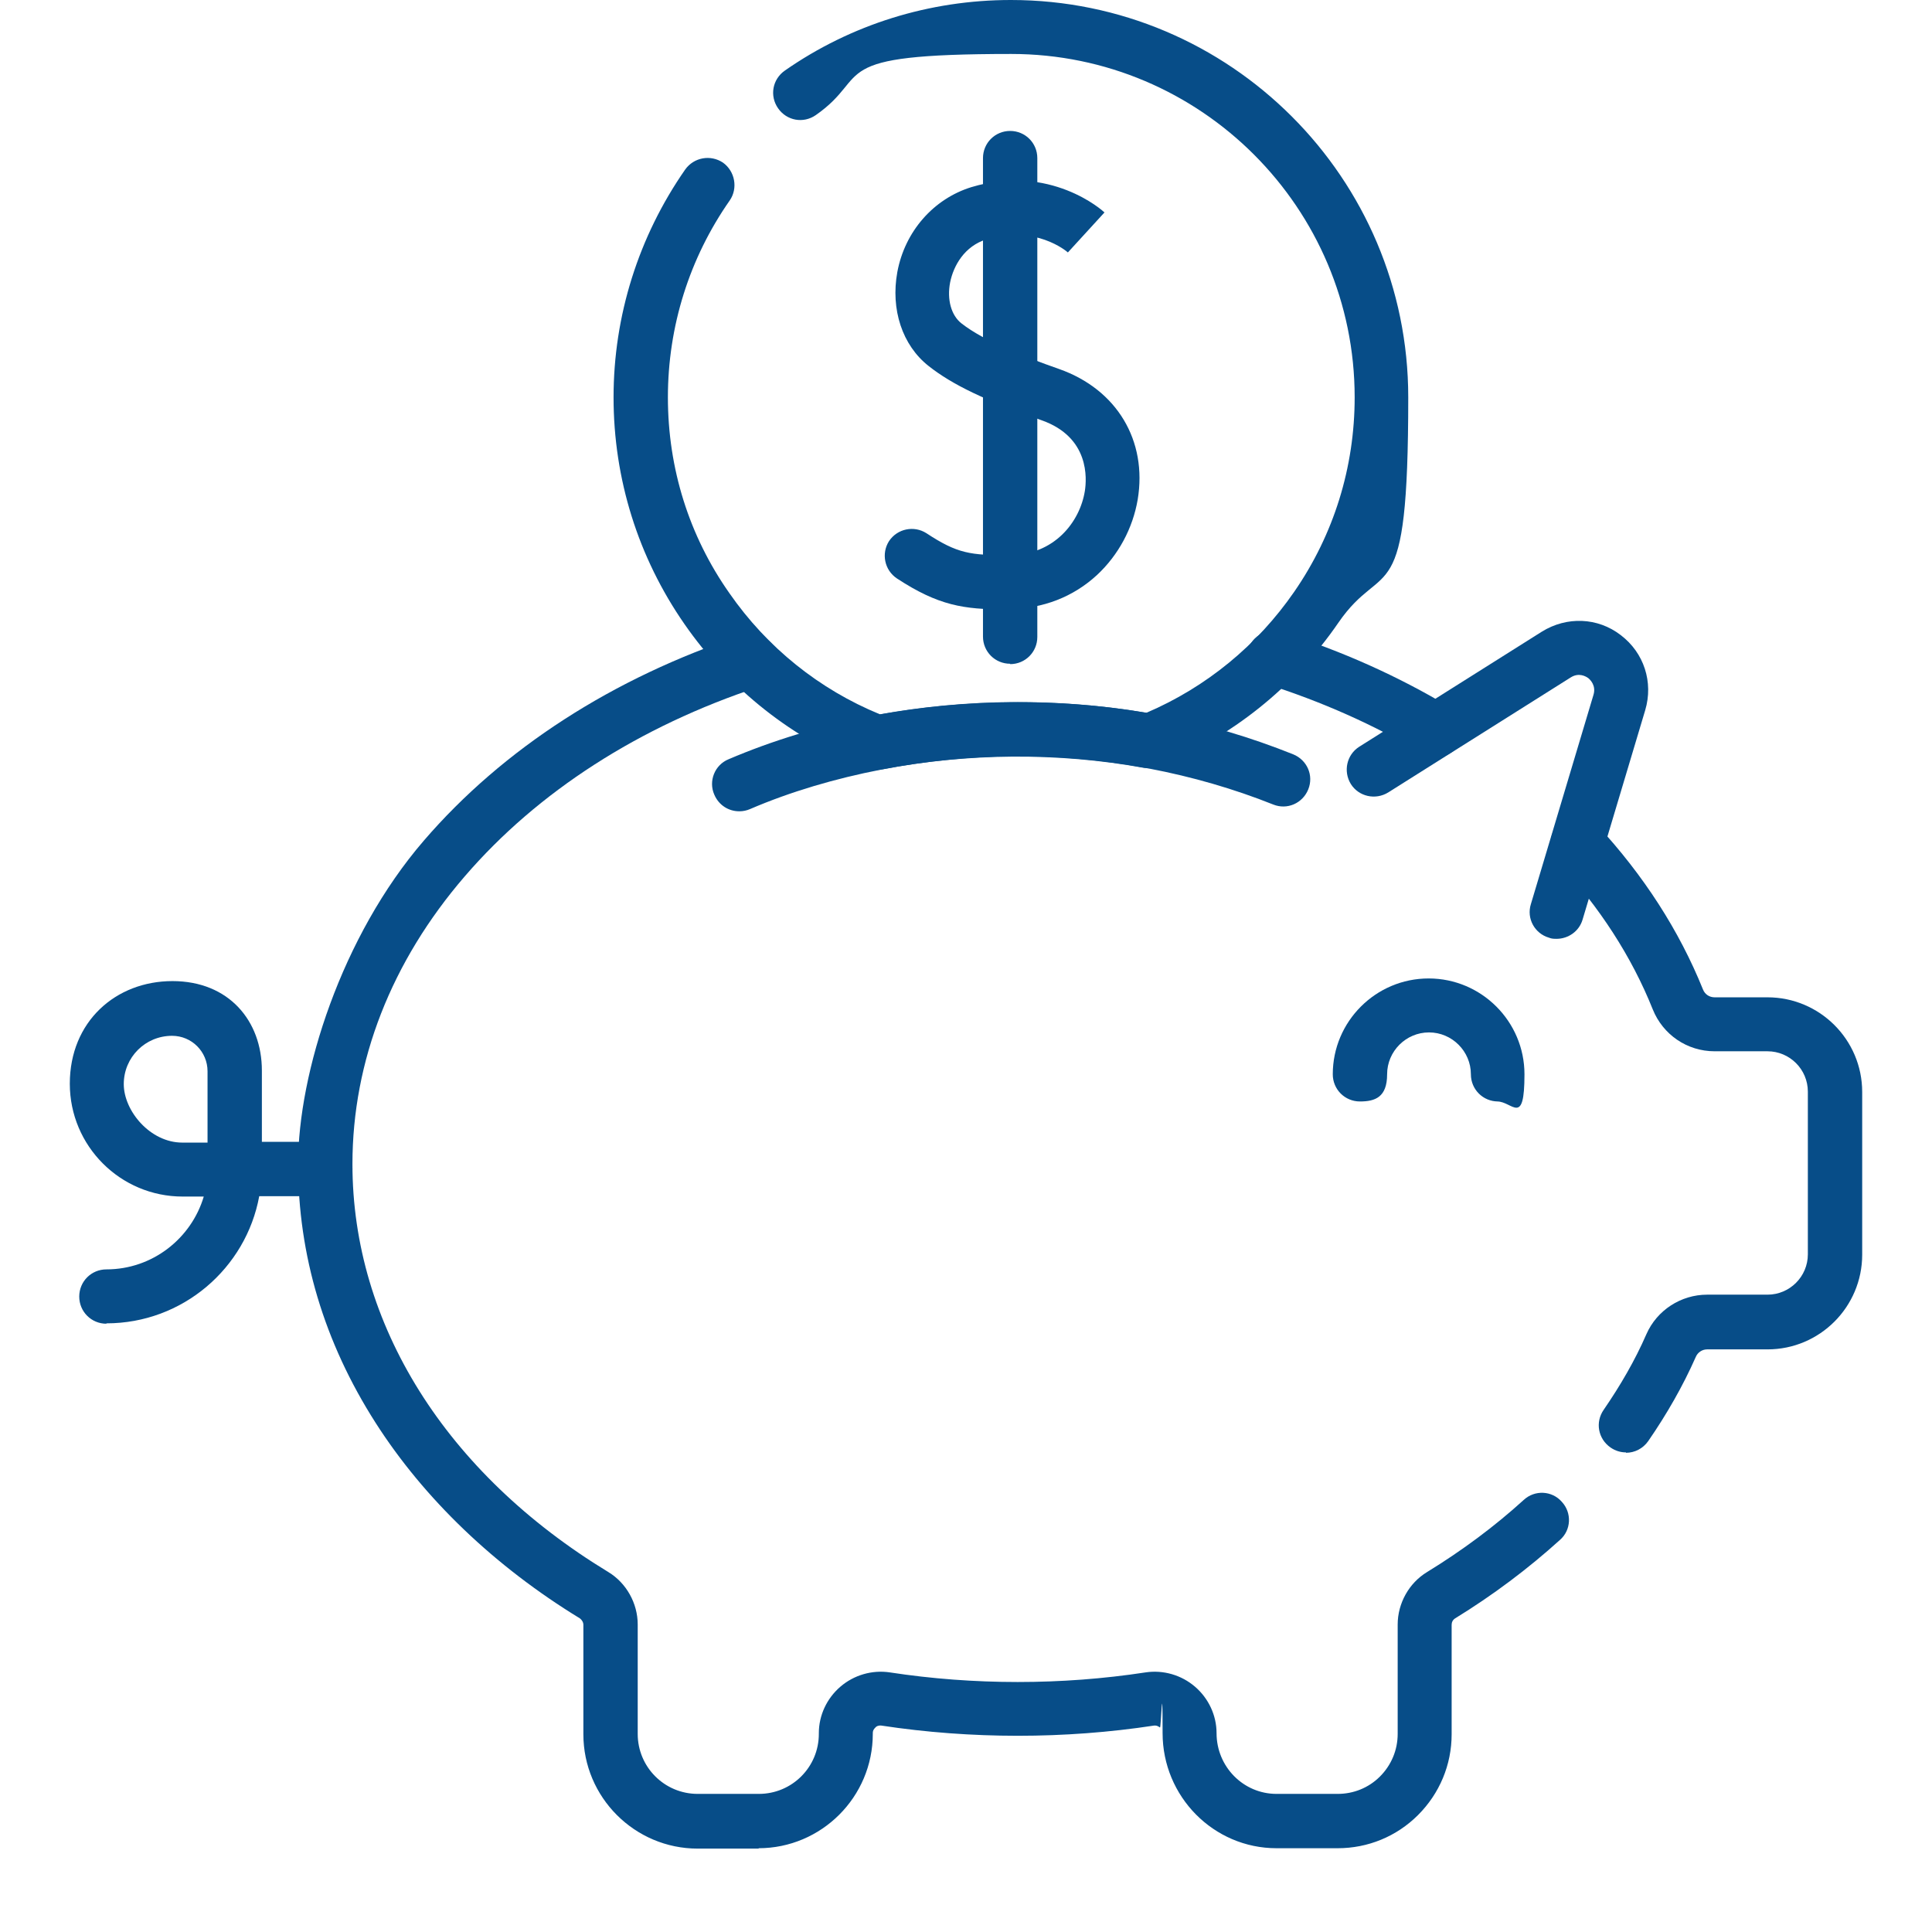
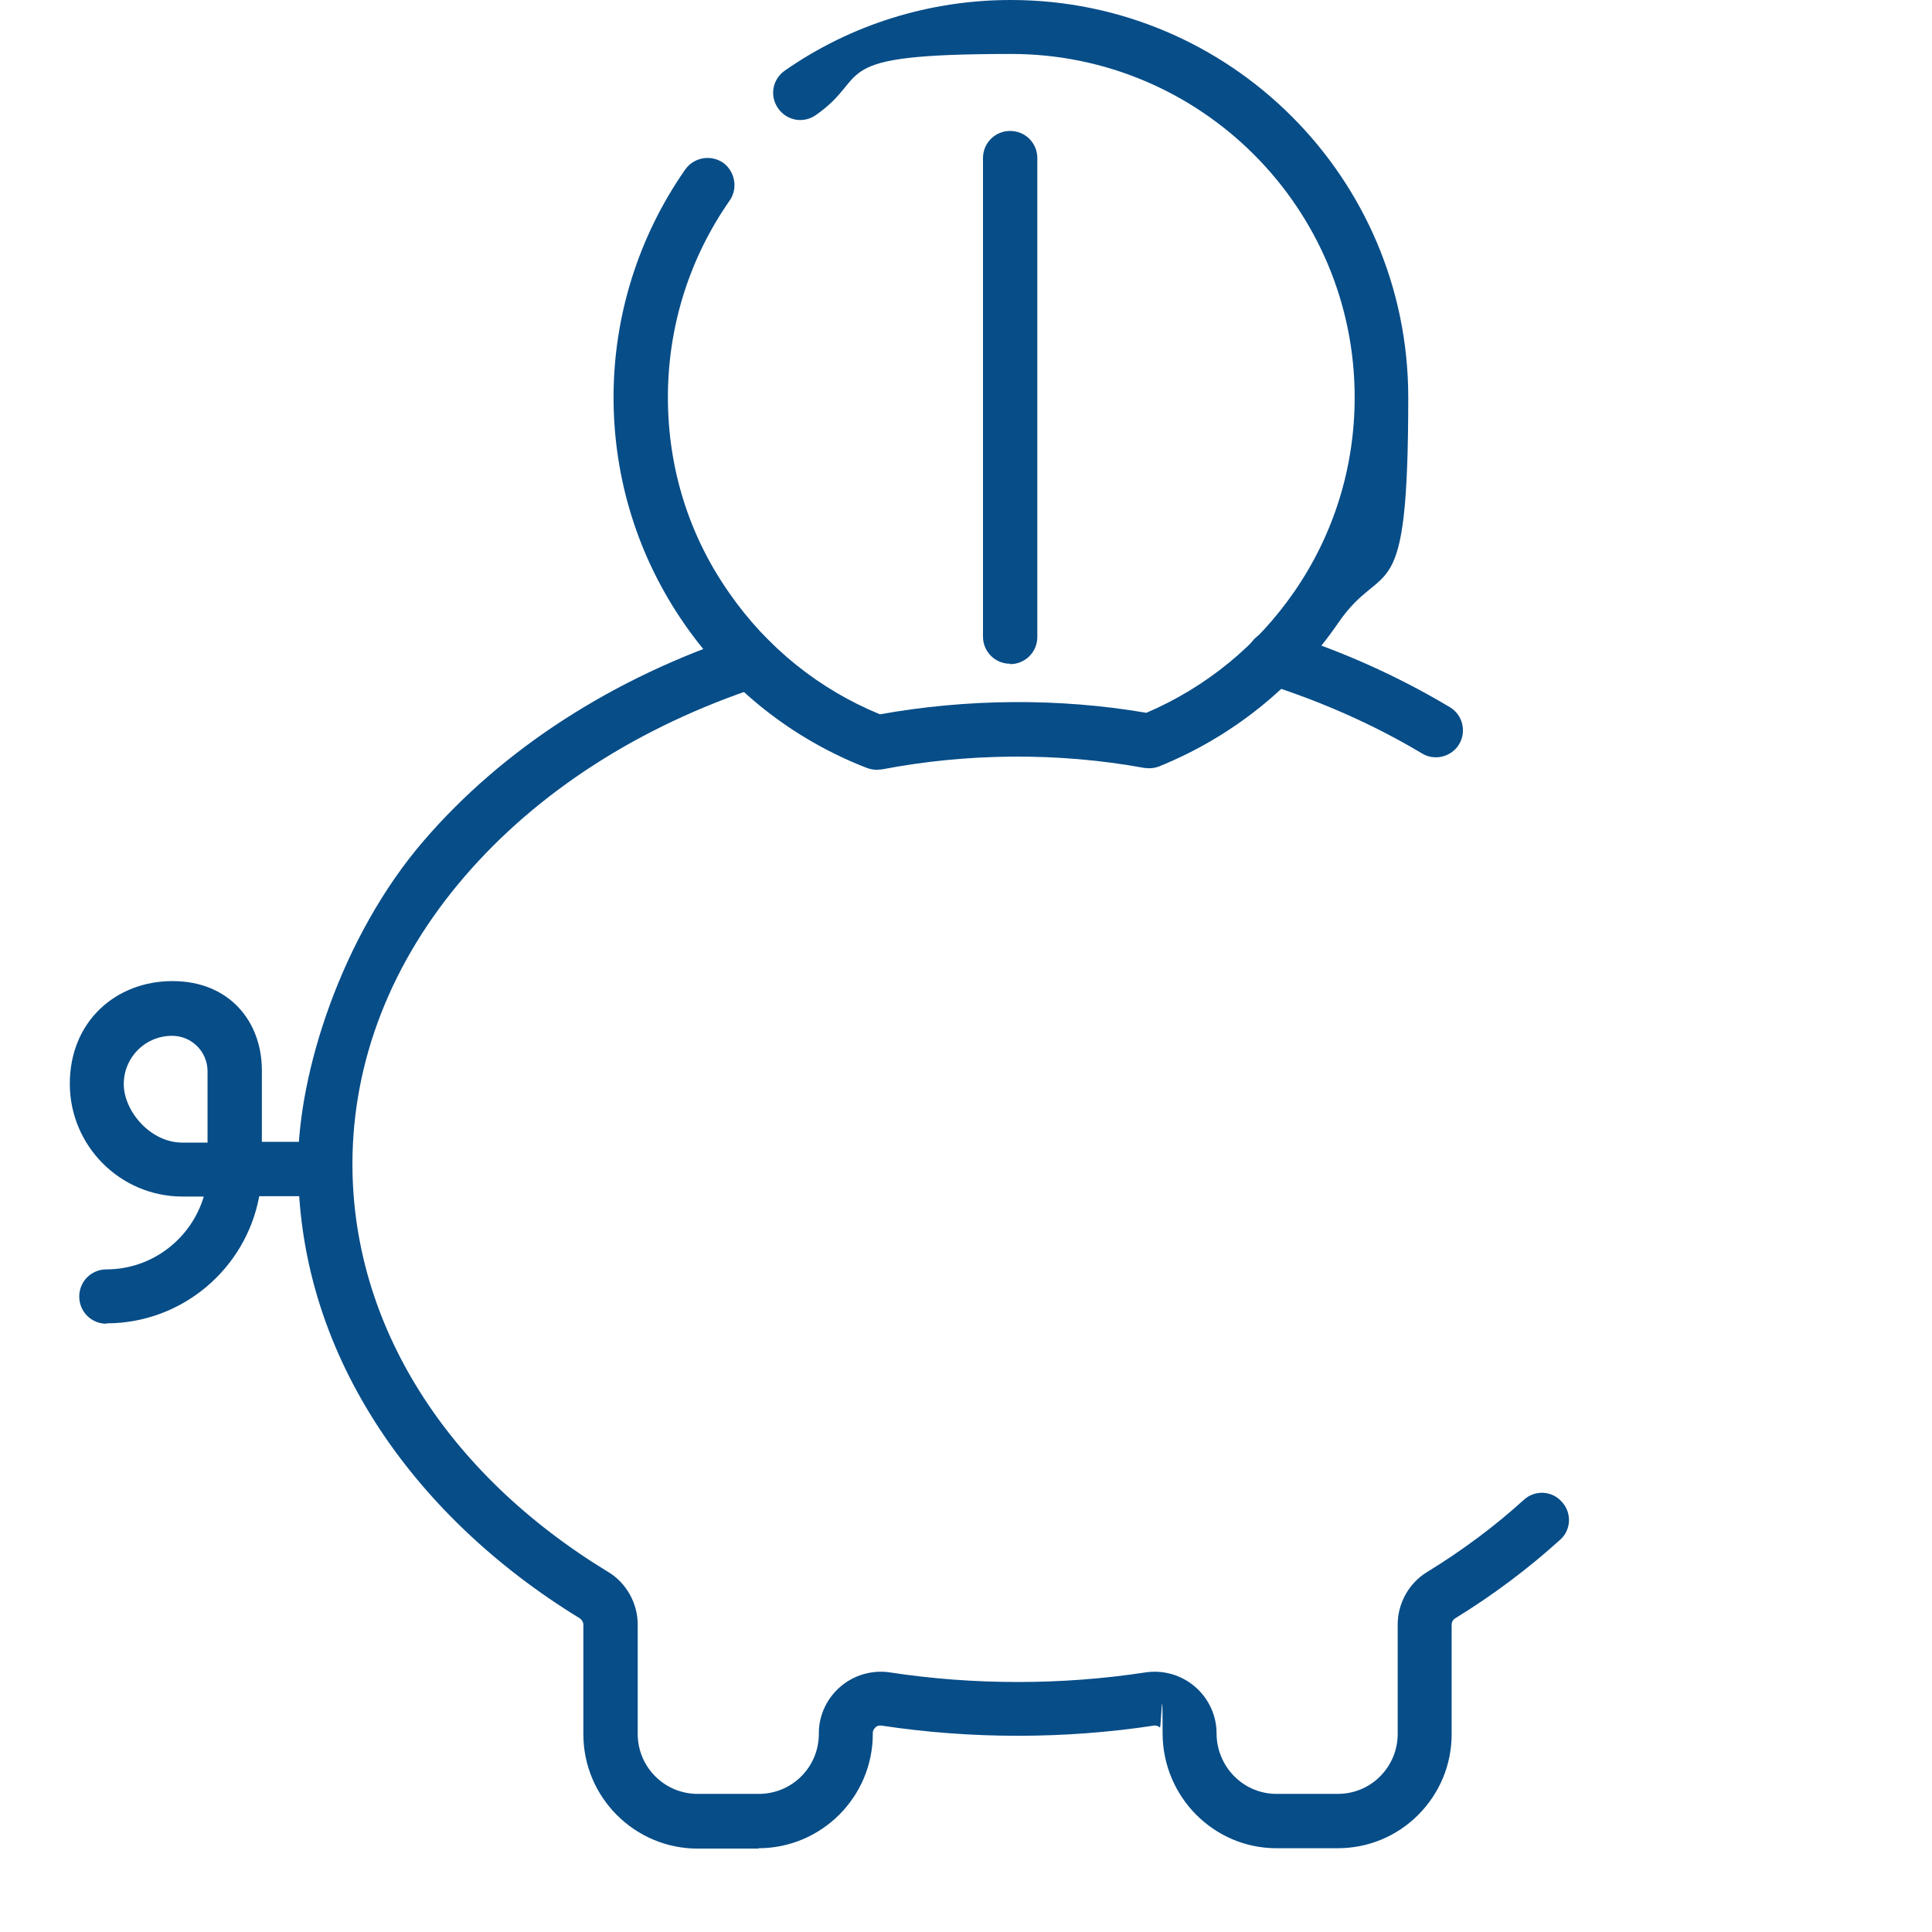
<svg xmlns="http://www.w3.org/2000/svg" id="Layer_1" viewBox="0 0 512 512">
  <defs>
    <style>.cls-1{fill:#074d88;}</style>
  </defs>
  <g id="g2059">
    <g id="g2065">
      <g id="path2067">
        <path class="cls-1" d="M28.2,350.8c-4,0-7.2-3.2-7.2-7.2s3.2-7.2,7.2-7.2c12.2,0,22.5-8.2,25.8-19.3h-5.6c-16.5,0-29.9-13.4-29.9-29.9s12.2-27.2,27.2-27.2,23.7,10.6,23.7,23.7v18.9h16.8c4,0,7.2,3.2,7.2,7.2s-3.2,7.2-7.2,7.2h-17.5c-3.5,19.1-20.3,33.7-40.5,33.7ZM45.6,274.5c-7.1,0-12.8,5.7-12.8,12.8s7,15.5,15.5,15.5h6.7v-18.9c0-5.2-4.2-9.4-9.4-9.4Z" />
      </g>
    </g>
    <g id="g2069">
      <g id="path2071">
-         <path class="cls-1" d="M397,291.9c-4,0-7.2-3.2-7.2-7.2,0-6.1-5-11.1-11.1-11.1s-11.1,5-11.1,11.1-3.2,7.2-7.2,7.2-7.2-3.2-7.2-7.2c0-14,11.4-25.4,25.4-25.4s25.4,11.4,25.4,25.4-3.2,7.2-7.2,7.2Z" />
-       </g>
+         </g>
    </g>
    <g id="g2073">
      <g id="path2075">
-         <path class="cls-1" d="M266.4,161.5c-11,0-17.7-1-28.7-8.2-3.3-2.2-4.2-6.6-2.1-9.9,2.2-3.3,6.6-4.2,9.9-2.1,8.2,5.4,11.7,5.9,22.1,5.8,11.8,0,18.6-8.8,19.9-17,.5-3.2,1.3-14.2-11.4-18.7-15.1-5.3-23.8-9.5-30-14.4-7-5.5-10.1-15-8.3-24.9,2-10.8,9.6-19.4,19.6-22.5,20.9-6.3,34.8,6.2,35.3,6.7l-9.7,10.6h0c-.3-.3-8.7-7.4-21.5-3.5-5.9,1.8-8.8,7-9.7,11.4-.9,4.6.3,8.8,3,10.9,6,4.7,16.5,8.8,25.9,12.1,15.3,5.4,23.4,19,20.8,34.6-1.3,7.6-5.1,14.7-10.8,20-6.3,5.8-14.3,8.9-23.2,9-.5,0-.9,0-1.4,0Z" />
-       </g>
+         </g>
    </g>
    <g id="g2077">
      <g id="path2079">
        <path class="cls-1" d="M267.7,175.9c-4,0-7.2-3.2-7.2-7.2V41.9c0-4,3.2-7.2,7.2-7.2s7.2,3.2,7.2,7.2v126.9c0,4-3.2,7.2-7.2,7.2Z" />
      </g>
    </g>
    <g id="g2081">
      <g id="path2083">
-         <path class="cls-1" d="M195.9,215c-2.8,0-5.4-1.6-6.6-4.4-1.6-3.6.1-7.9,3.8-9.4,23.2-9.9,49.7-15.1,76.6-15.1s50.5,4.8,73,13.8c3.7,1.5,5.5,5.6,4,9.3-1.5,3.7-5.6,5.5-9.3,4-20.8-8.3-44.2-12.8-67.6-12.8s-49.6,4.8-71,14c-.9.4-1.9.6-2.8.6Z" />
-       </g>
+         </g>
    </g>
    <g id="g2085">
      <g id="path2087">
-         <path class="cls-1" d="M412.6,248.8c-.7,0-1.4,0-2.1-.3-3.8-1.1-6-5.1-4.8-8.9l16.6-55.5c.7-2.4-.8-3.9-1.4-4.4-.7-.5-2.5-1.5-4.6-.2l-48.4,30.5c-3.4,2.1-7.8,1.1-9.9-2.2-2.1-3.4-1.1-7.8,2.2-9.9l48.4-30.5c6.6-4.1,14.8-3.8,20.9.9,6.2,4.7,8.7,12.5,6.5,19.9l-16.6,55.5c-.9,3.1-3.8,5.1-6.9,5.1Z" />
-       </g>
+         </g>
    </g>
    <g id="g2089">
      <g id="path2091">
        <path class="cls-1" d="M232.3,204c-.9,0-1.8-.2-2.6-.5-19.6-7.6-36.3-20.8-48.3-38.1-12.3-17.7-18.8-38.5-18.8-60.1s6.6-42.6,19-60.4c2.3-3.2,6.7-4,10-1.8,3.2,2.3,4,6.8,1.8,10-10.7,15.3-16.4,33.4-16.4,52.2s5.6,36.7,16.3,51.9c10,14.4,23.8,25.5,39.9,32.1,22.9-4.1,47.2-4.4,70.6-.4,15.9-6.8,29.4-17.9,39.2-32.1,10.5-15.2,16-33,16-51.5,0-50.2-40.8-91-91-91s-36.6,5.6-51.8,16.2c-3.3,2.3-7.7,1.5-10-1.8-2.3-3.3-1.5-7.7,1.8-10C225.5,6.5,246.3,0,267.9,0c58.1,0,105.3,47.2,105.3,105.3s-6.4,42.1-18.5,59.7c-11.8,17.2-28.3,30.3-47.5,38.1-1.3.5-2.6.6-4,.4-23-4.2-47.1-3.9-69.5.4-.4,0-.9.1-1.4.1Z" />
      </g>
    </g>
    <g id="g2093">
      <g id="path2095">
-         <path class="cls-1" d="M430.9,384.9c-1.4,0-2.8-.4-4.1-1.3-3.3-2.3-4.1-6.7-1.8-10,4.4-6.4,8.3-13.1,11.3-20,2.8-6.4,9.2-10.5,16.1-10.5h16c5.9,0,10.7-4.8,10.7-10.7v-43.1c0-5.9-4.8-10.7-10.7-10.7h-14c-7.3,0-13.7-4.4-16.4-11.1-5.6-14-14.1-27.1-25.2-39.1-2.7-2.9-2.5-7.4.4-10.1,2.9-2.7,7.4-2.5,10.1.4,12.3,13.3,21.7,27.9,28,43.5.5,1.3,1.7,2.1,3.1,2.1h14c13.8,0,25.1,11.2,25.1,25.1v43.1c0,13.8-11.2,25.1-25.1,25.1h-16c-1.3,0-2.5.8-3,2-3.4,7.7-7.7,15.2-12.6,22.3-1.4,2-3.6,3.1-5.9,3.1Z" />
-       </g>
+         </g>
    </g>
    <g id="g2097">
      <g id="path2099">
        <path class="cls-1" d="M201.1,489.9h-16.2c-16.7,0-30.3-13.6-30.3-30.3v-29c0-.7-.4-1.3-.9-1.7-22.6-13.8-41.3-31.7-54.2-51.9-13.6-21.3-20.5-44.4-20.5-68.5s11.5-60.4,33.3-85.7c21-24.4,50.2-43.2,84.4-54.5,3.8-1.2,7.8.8,9.1,4.6,1.2,3.8-.8,7.8-4.6,9.1-31.8,10.5-58.7,27.8-78,50.2-19.5,22.6-29.8,49-29.8,76.3,0,42.4,24.7,81.9,67.8,108.1,4.8,2.9,7.8,8.3,7.8,13.9v29c0,8.8,7.1,15.9,15.9,15.9h16.2c8.8,0,15.9-7.1,15.9-15.9v-.2c0-4.7,2.1-9.2,5.7-12.3,3.6-3.1,8.4-4.5,13.1-3.8,22.2,3.4,45.6,3.4,67.8,0,4.7-.7,9.5.7,13.1,3.8,3.6,3.1,5.7,7.6,5.7,12.3,0,8.9,7.1,16.1,15.9,16.1,1.9,0,3.8,0,5.7,0,3.5,0,7,0,10.5,0h0c4.2,0,8.2-1.6,11.2-4.6,3-3,4.7-7,4.7-11.3v-29c0-5.6,3-11,7.8-13.9,9.3-5.7,17.9-12.1,25.6-19.1,2.9-2.7,7.5-2.5,10.1.5,2.7,2.9,2.5,7.5-.5,10.1-8.4,7.6-17.7,14.6-27.8,20.8-.6.4-.9,1-.9,1.7v29c0,8.1-3.2,15.7-8.9,21.4-5.7,5.7-13.3,8.8-21.3,8.8h-.1c-3.5,0-6.9,0-10.4,0-1.9,0-3.8,0-5.7,0-16.7,0-30.2-13.7-30.2-30.5s-.4-1.2-.7-1.5c-.3-.2-.8-.6-1.6-.5-23.6,3.6-48.5,3.6-72.2,0-.8-.1-1.4.2-1.6.5-.3.3-.7.7-.7,1.5v.2c0,16.7-13.6,30.3-30.3,30.3Z" />
      </g>
    </g>
    <g id="g2101">
      <g id="path2103">
        <path class="cls-1" d="M380.6,200.7c-1.3,0-2.5-.3-3.7-1-12.7-7.6-26.7-13.8-41.5-18.5-3.8-1.2-5.9-5.2-4.7-9,1.2-3.8,5.2-5.9,9-4.7,15.9,5,30.8,11.7,44.5,19.9,3.4,2,4.5,6.4,2.5,9.8-1.3,2.2-3.7,3.5-6.2,3.5Z" />
      </g>
    </g>
  </g>
</svg>